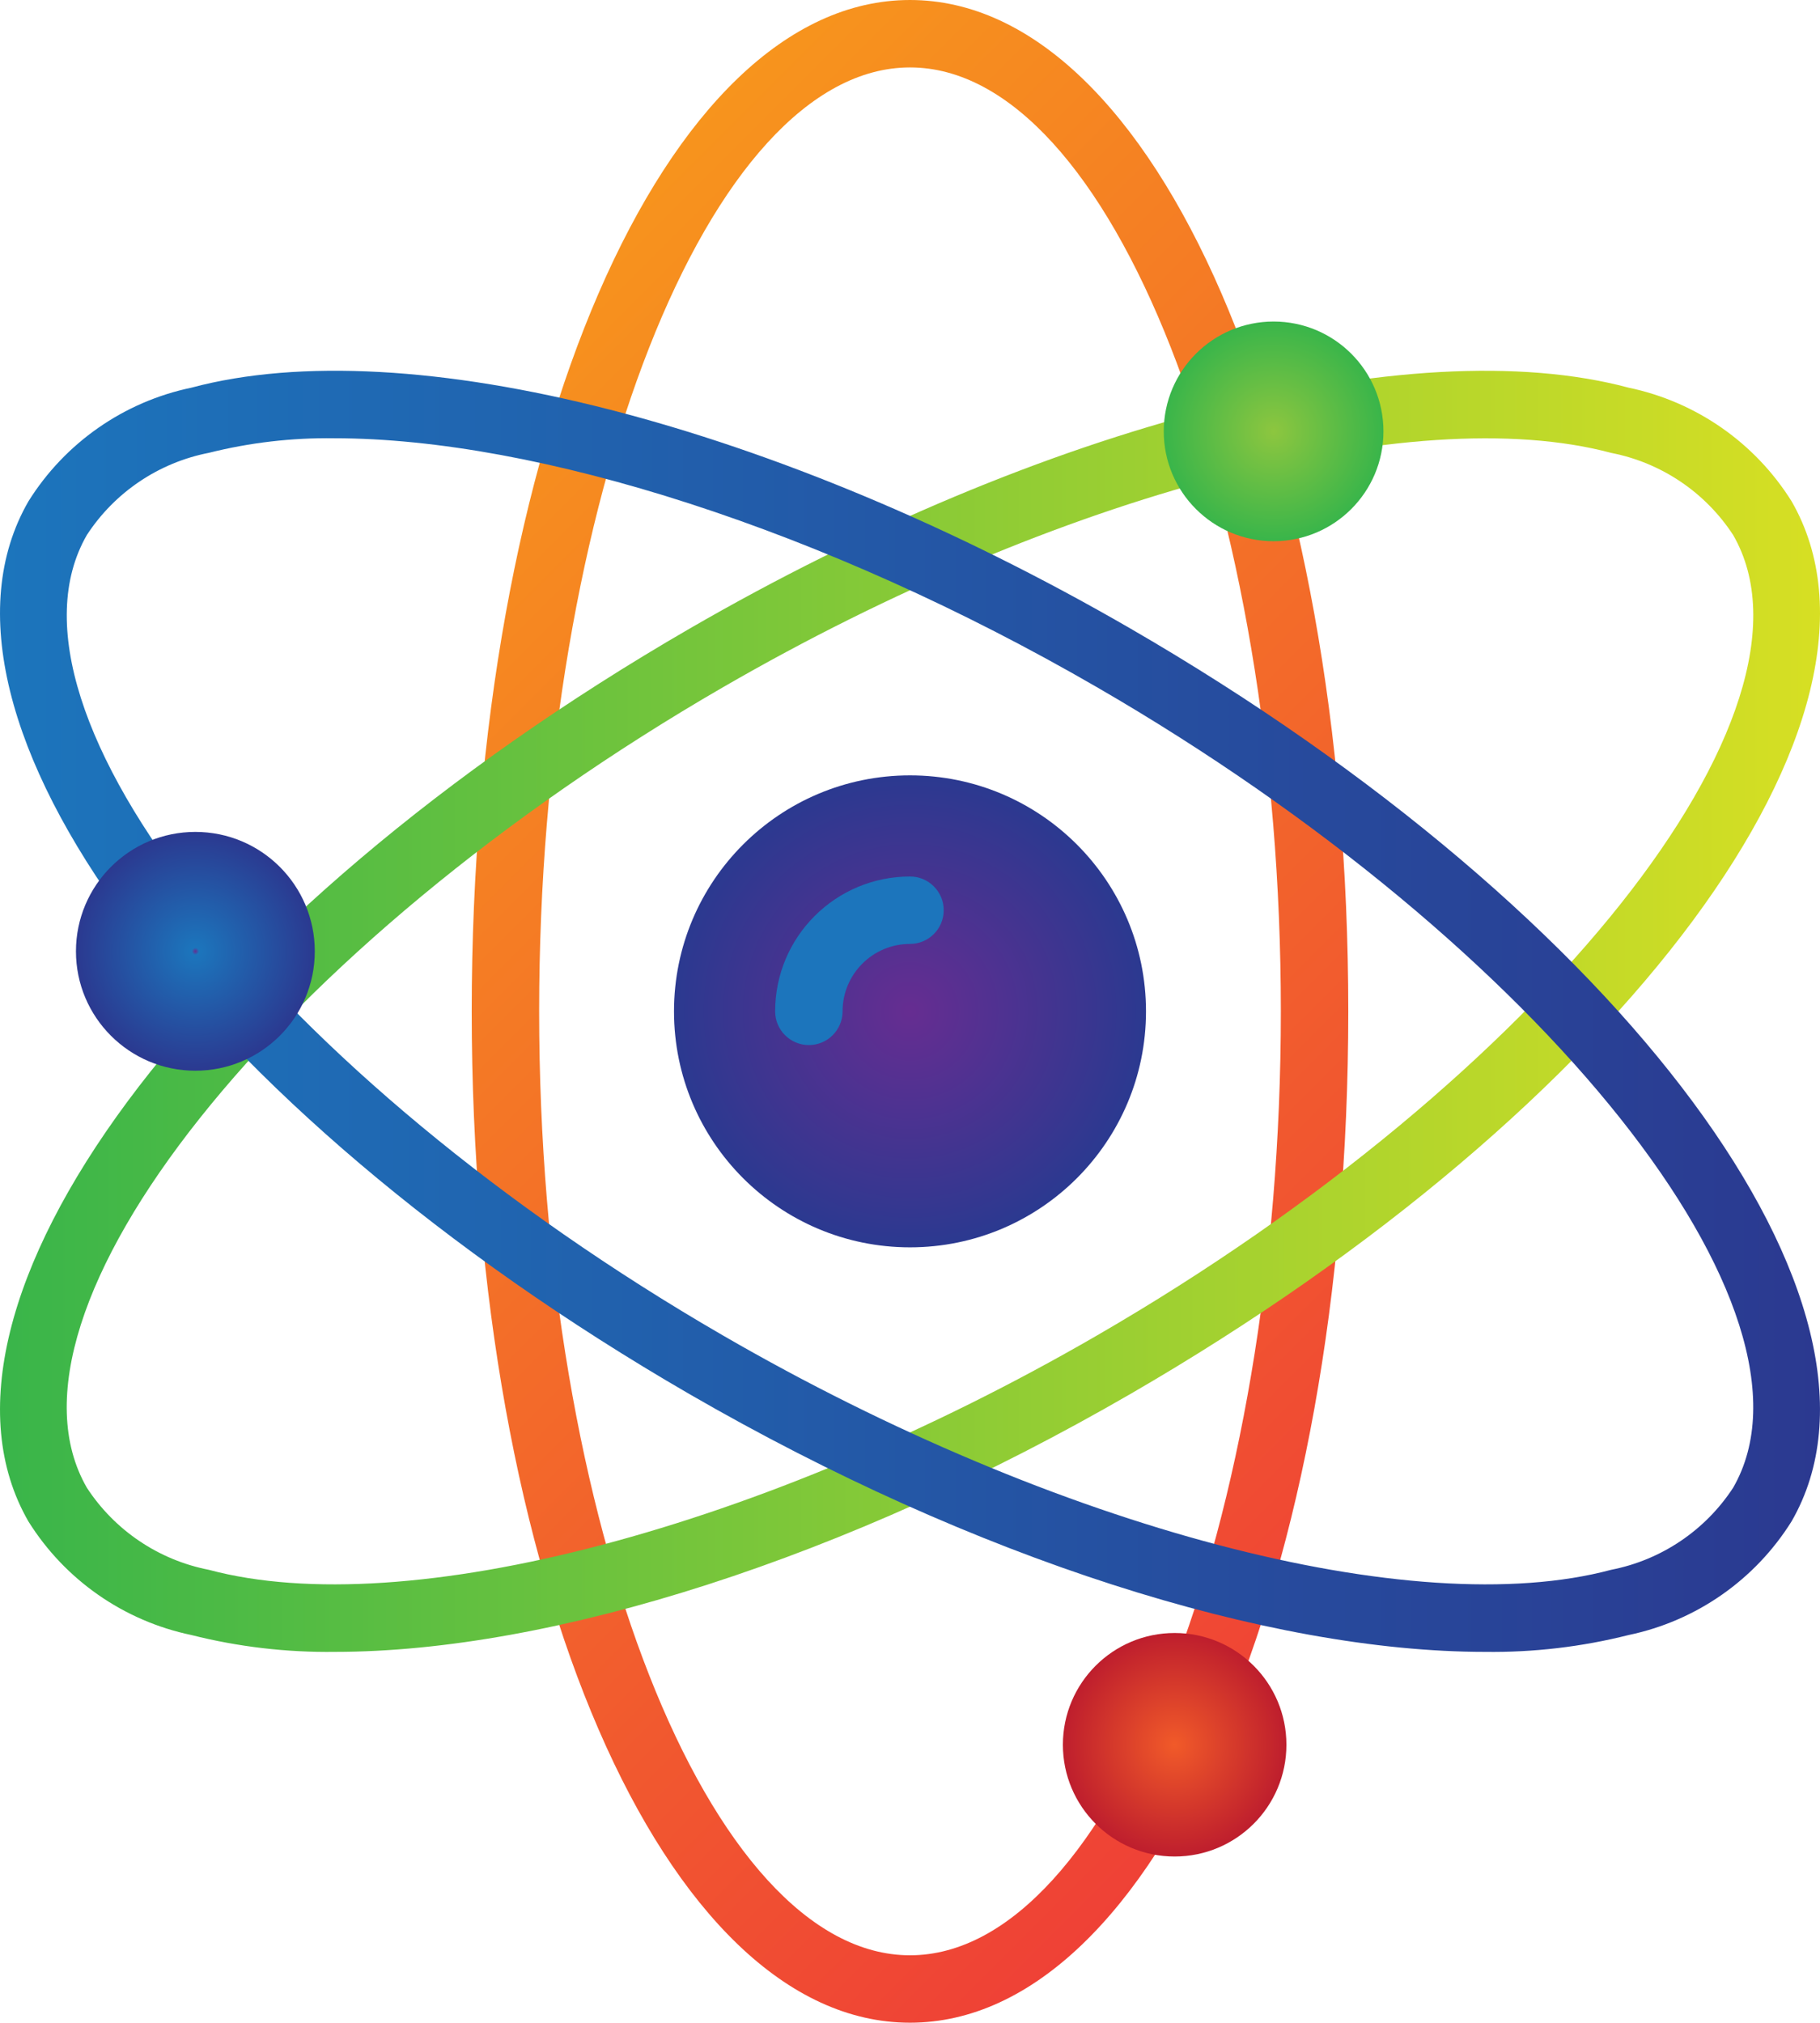
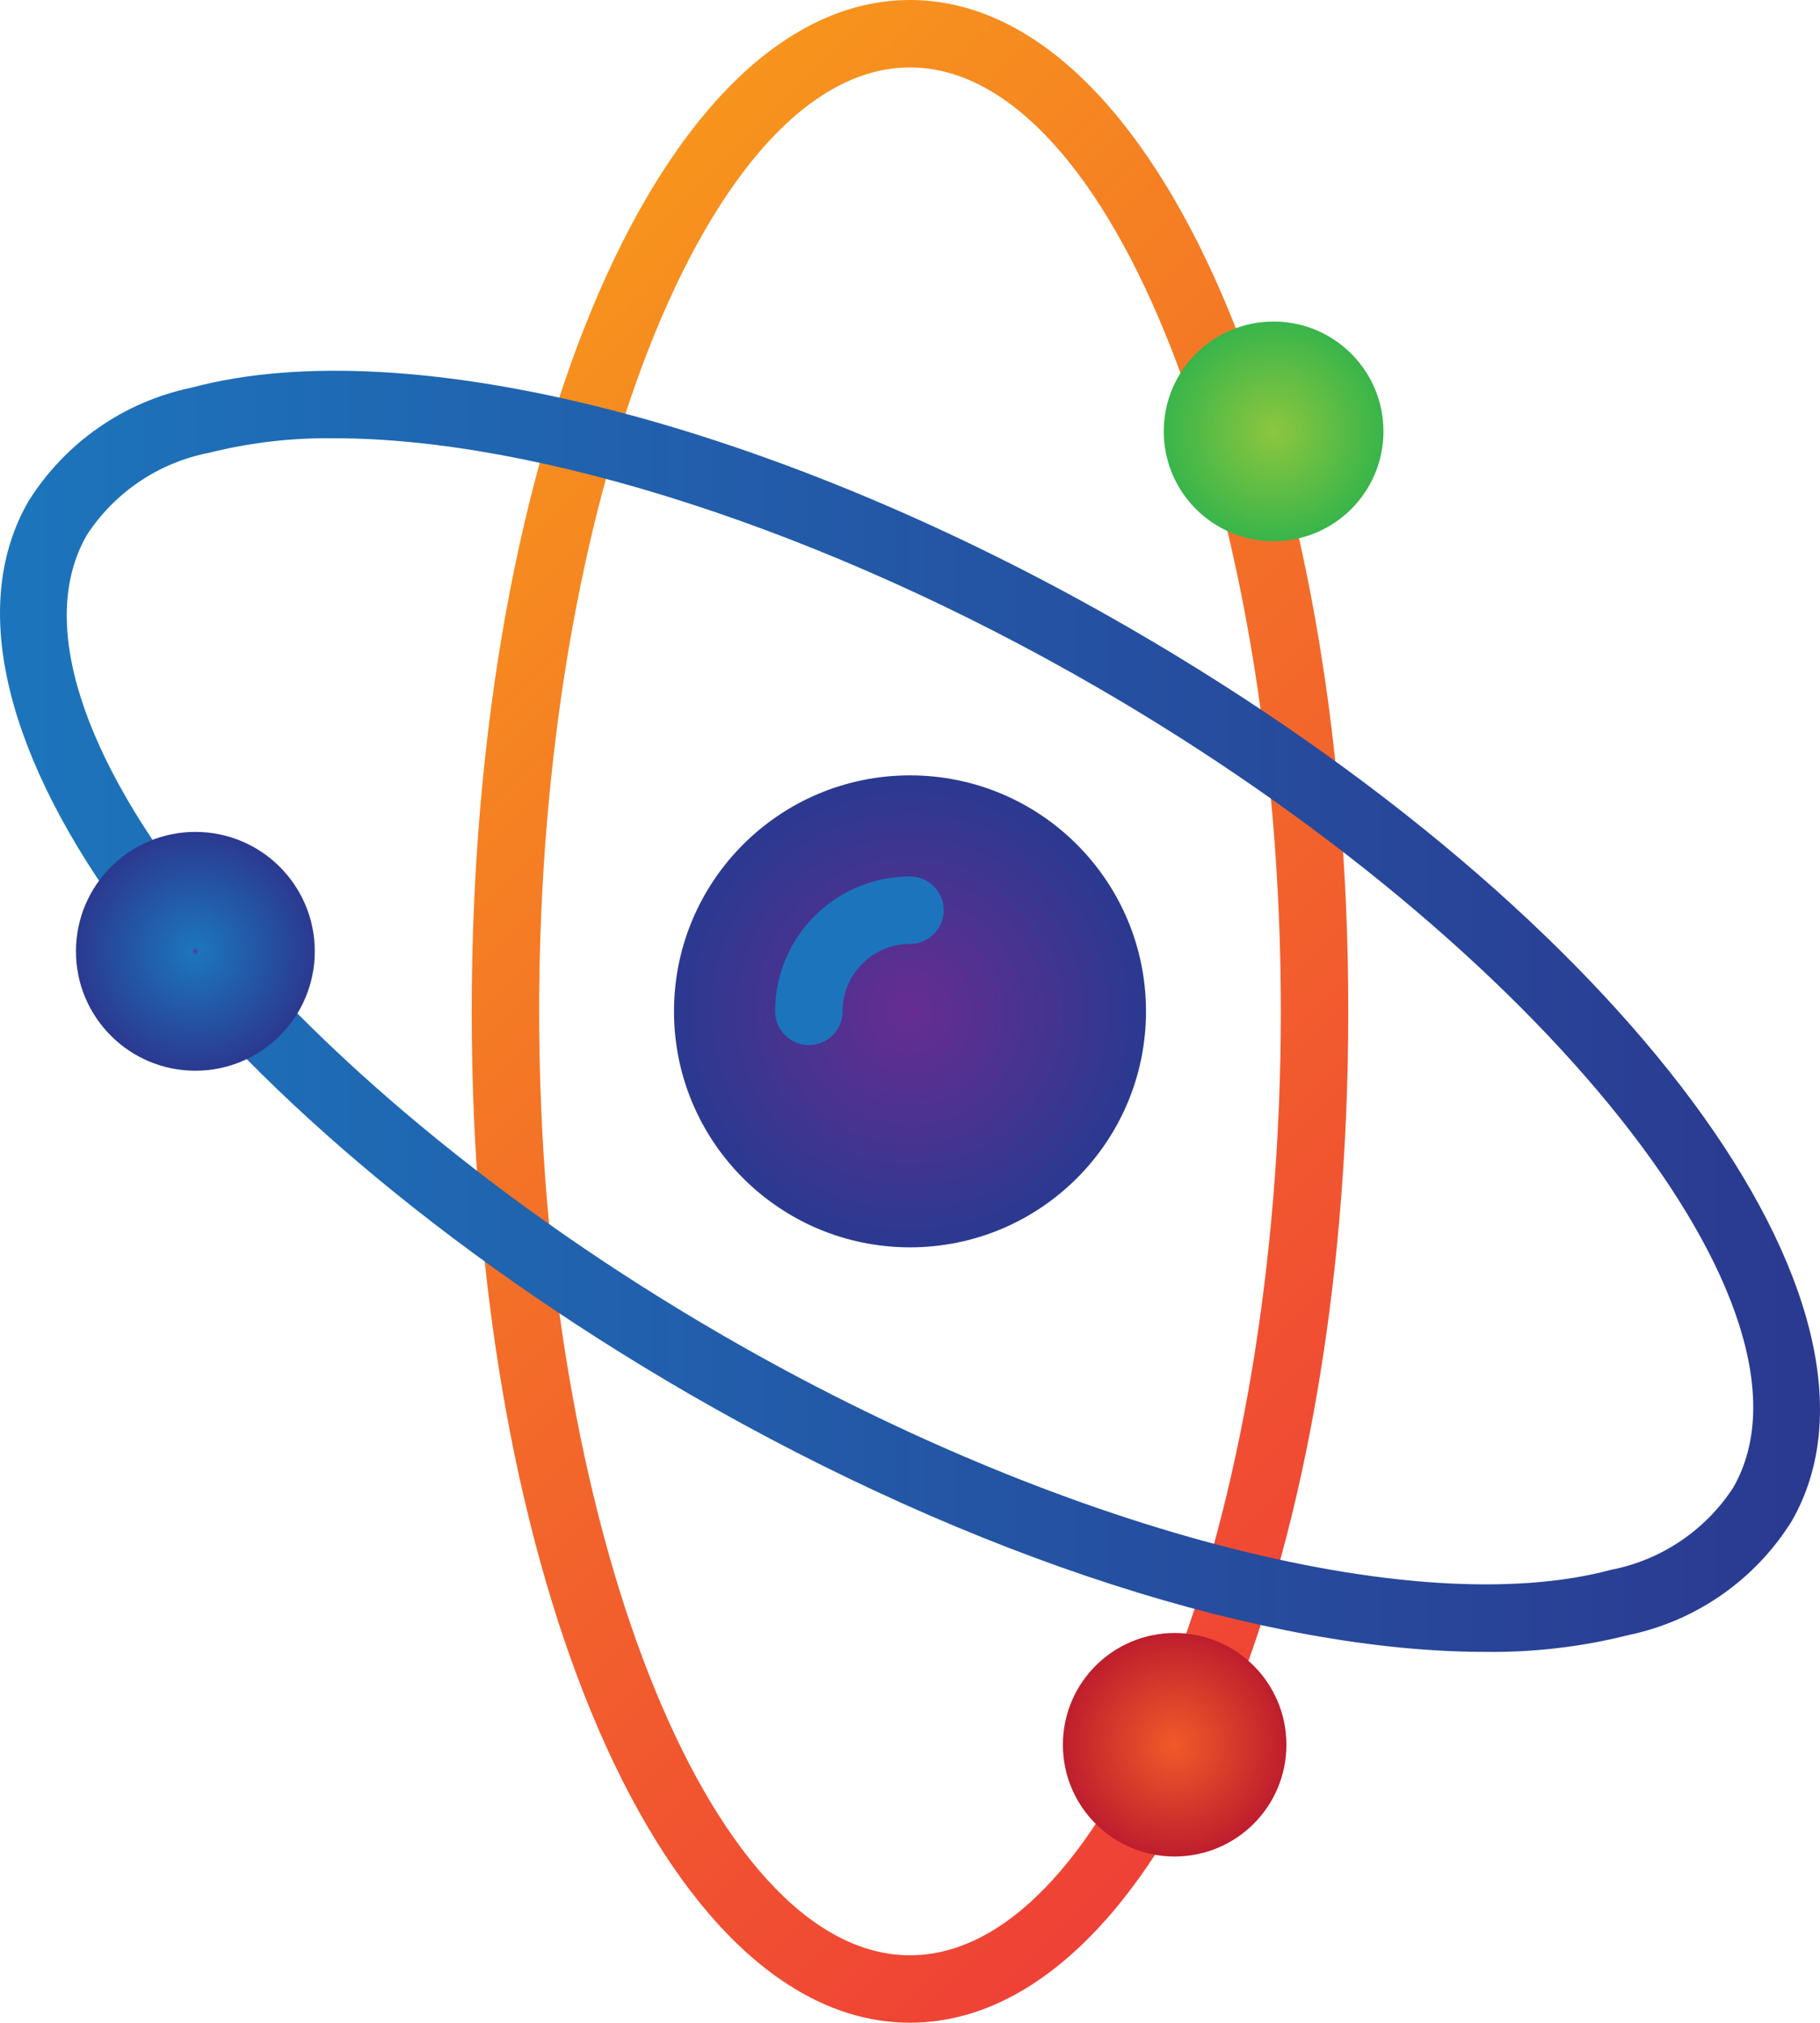
<svg xmlns="http://www.w3.org/2000/svg" id="Layer_1" data-name="Layer 1" viewBox="0 0 539.84 600">
  <defs>
    <linearGradient id="linear-gradient" x1="105.98" y1="136.06" x2="433.86" y2="463.94" gradientUnits="userSpaceOnUse">
      <stop offset="0" stop-color="#f7941d" />
      <stop offset="1" stop-color="#ef4136" />
    </linearGradient>
    <linearGradient id="linear-gradient-2" x1="0" y1="300" x2="539.84" y2="300" gradientUnits="userSpaceOnUse">
      <stop offset="0" stop-color="#39b54a" />
      <stop offset="1" stop-color="#d7df23" />
    </linearGradient>
    <linearGradient id="linear-gradient-3" x1="0" y1="299.99" x2="539.84" y2="299.99" gradientUnits="userSpaceOnUse">
      <stop offset="0" stop-color="#1c75bc" />
      <stop offset="1" stop-color="#2b3990" />
    </linearGradient>
    <radialGradient id="radial-gradient" cx="269.92" cy="300" fx="269.92" fy="300" r="70" gradientUnits="userSpaceOnUse">
      <stop offset="0" stop-color="#662d91" />
      <stop offset="1" stop-color="#2b3990" />
    </radialGradient>
    <radialGradient id="radial-gradient-2" cx="377.77" cy="127.96" fx="377.77" fy="127.96" r="32.58" gradientUnits="userSpaceOnUse">
      <stop offset="0" stop-color="#8dc63f" />
      <stop offset="1" stop-color="#39b54a" />
    </radialGradient>
    <radialGradient id="radial-gradient-3" cx="57.95" cy="282.19" fx="57.95" fy="282.19" r="35.42" gradientUnits="userSpaceOnUse">
      <stop offset="0" stop-color="#662d91" />
      <stop offset=".03" stop-color="#1c75bc" />
      <stop offset="1" stop-color="#2b3990" />
    </radialGradient>
    <radialGradient id="radial-gradient-4" cx="348.42" cy="517.55" fx="348.42" fy="517.55" r="33.15" gradientUnits="userSpaceOnUse">
      <stop offset="0" stop-color="#f15a29" />
      <stop offset="1" stop-color="#be1e2d" />
    </radialGradient>
  </defs>
  <path id="Shape" d="M269.92,600c-72.9,0-130-131.78-130-300S197.02,0,269.92,0s130,131.78,130,300-57.1,300-130,300ZM269.92,20c-59.62,0-110,128.22-110,280s50.38,280,110,280,110-128.22,110-280S329.54,20,269.92,20Z" style="fill: url(#linear-gradient); stroke-width: 0px;" />
-   <path id="Shape-2" data-name="Shape" d="M99.36,490c-14.36.19-28.68-1.49-42.6-5-20.03-4.18-37.48-16.34-48.33-33.69-36.66-63.67,49.49-179.98,196.08-264.82,104.84-60.66,214.17-88.74,278.57-71.49,20.03,4.18,37.48,16.34,48.33,33.69,36.66,63.64-49.46,179.95-196.08,264.79-84.32,48.81-171.55,76.52-235.97,76.52ZM214.53,203.81C82.17,280.4-4.28,389.16,25.76,441.3c8.27,12.67,21.31,21.45,36.16,24.35,58.61,15.7,164.45-12.21,263.38-69.46,132.37-76.59,218.82-185.35,188.78-237.49-8.27-12.67-21.31-21.45-36.16-24.35-58.62-15.7-164.45,12.21-263.38,69.46h0Z" style="fill: url(#linear-gradient-2); stroke-width: 0px;" />
  <path id="Shape-3" data-name="Shape" d="M440.48,490c-64.42,0-151.65-27.7-236-76.48C57.92,328.67-28.23,212.36,8.43,148.72c10.84-17.36,28.3-29.54,48.33-33.72,64.4-17.27,173.74,10.81,278.57,71.46,146.59,84.87,232.74,201.18,196.08,264.82-10.84,17.36-28.3,29.54-48.33,33.72-13.92,3.51-28.24,5.19-42.6,5h0ZM99.1,130c-12.53-.17-25.02,1.28-37.17,4.33-14.85,2.9-27.9,11.69-36.17,24.37-30,52.14,56.41,160.9,188.77,237.49,98.93,57.25,204.78,85.16,263.38,69.46,14.85-2.9,27.9-11.68,36.17-24.35,30-52.14-56.41-160.9-188.77-237.49-80.56-46.62-165.72-73.81-226.21-73.81h0Z" style="fill: url(#linear-gradient-3); stroke-width: 0px;" />
  <circle id="Oval" cx="269.92" cy="300" r="70" style="fill: url(#radial-gradient); stroke-width: 0px;" />
  <path id="Shape-4" data-name="Shape" d="M239.92,310c-5.52,0-10-4.48-10-10,0-22.09,17.91-40,40-40,5.52,0,10,4.48,10,10s-4.48,10-10,10c-11.05,0-20,8.95-20,20,0,5.52-4.48,10-10,10Z" style="fill: #1c75bc; stroke-width: 0px;" />
  <circle id="Oval-2" data-name="Oval" cx="377.77" cy="127.96" r="32.58" style="fill: url(#radial-gradient-2); stroke-width: 0px;" />
  <circle id="Oval-3" data-name="Oval" cx="57.95" cy="282.19" r="35.42" style="fill: url(#radial-gradient-3); stroke-width: 0px;" />
  <circle id="Oval-4" data-name="Oval" cx="348.42" cy="517.55" r="33.15" style="fill: url(#radial-gradient-4); stroke-width: 0px;" />
</svg>